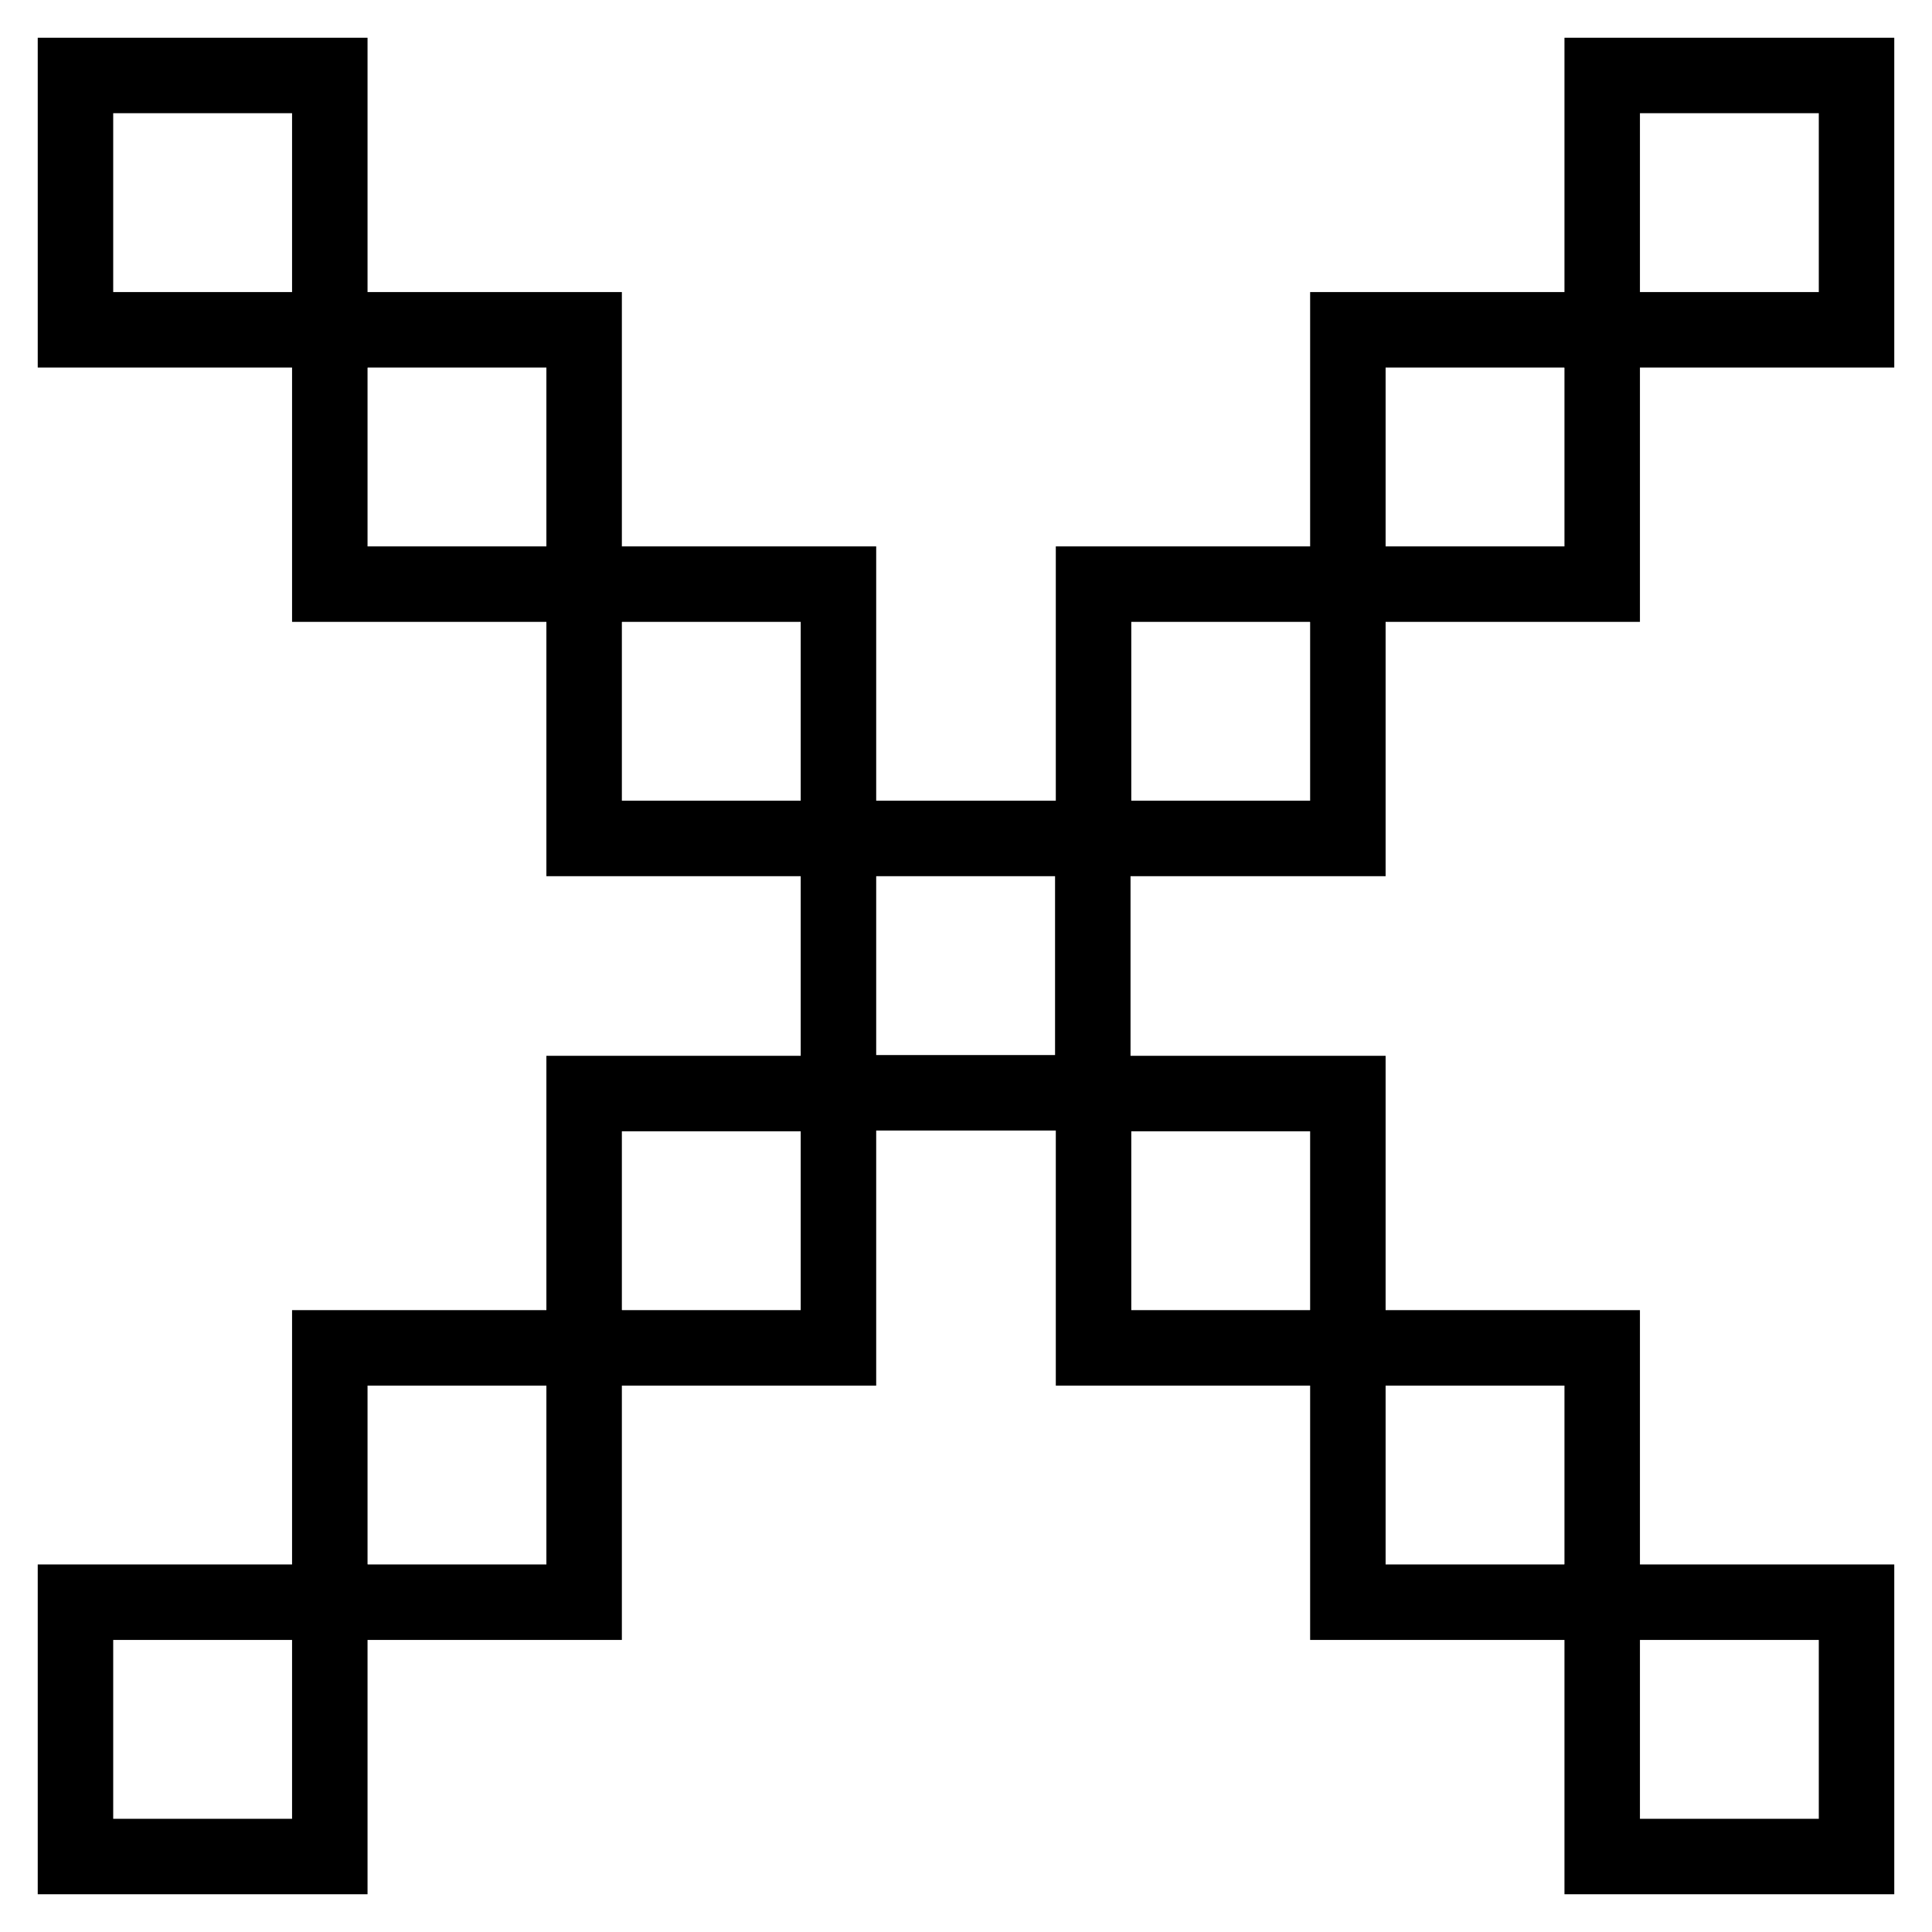
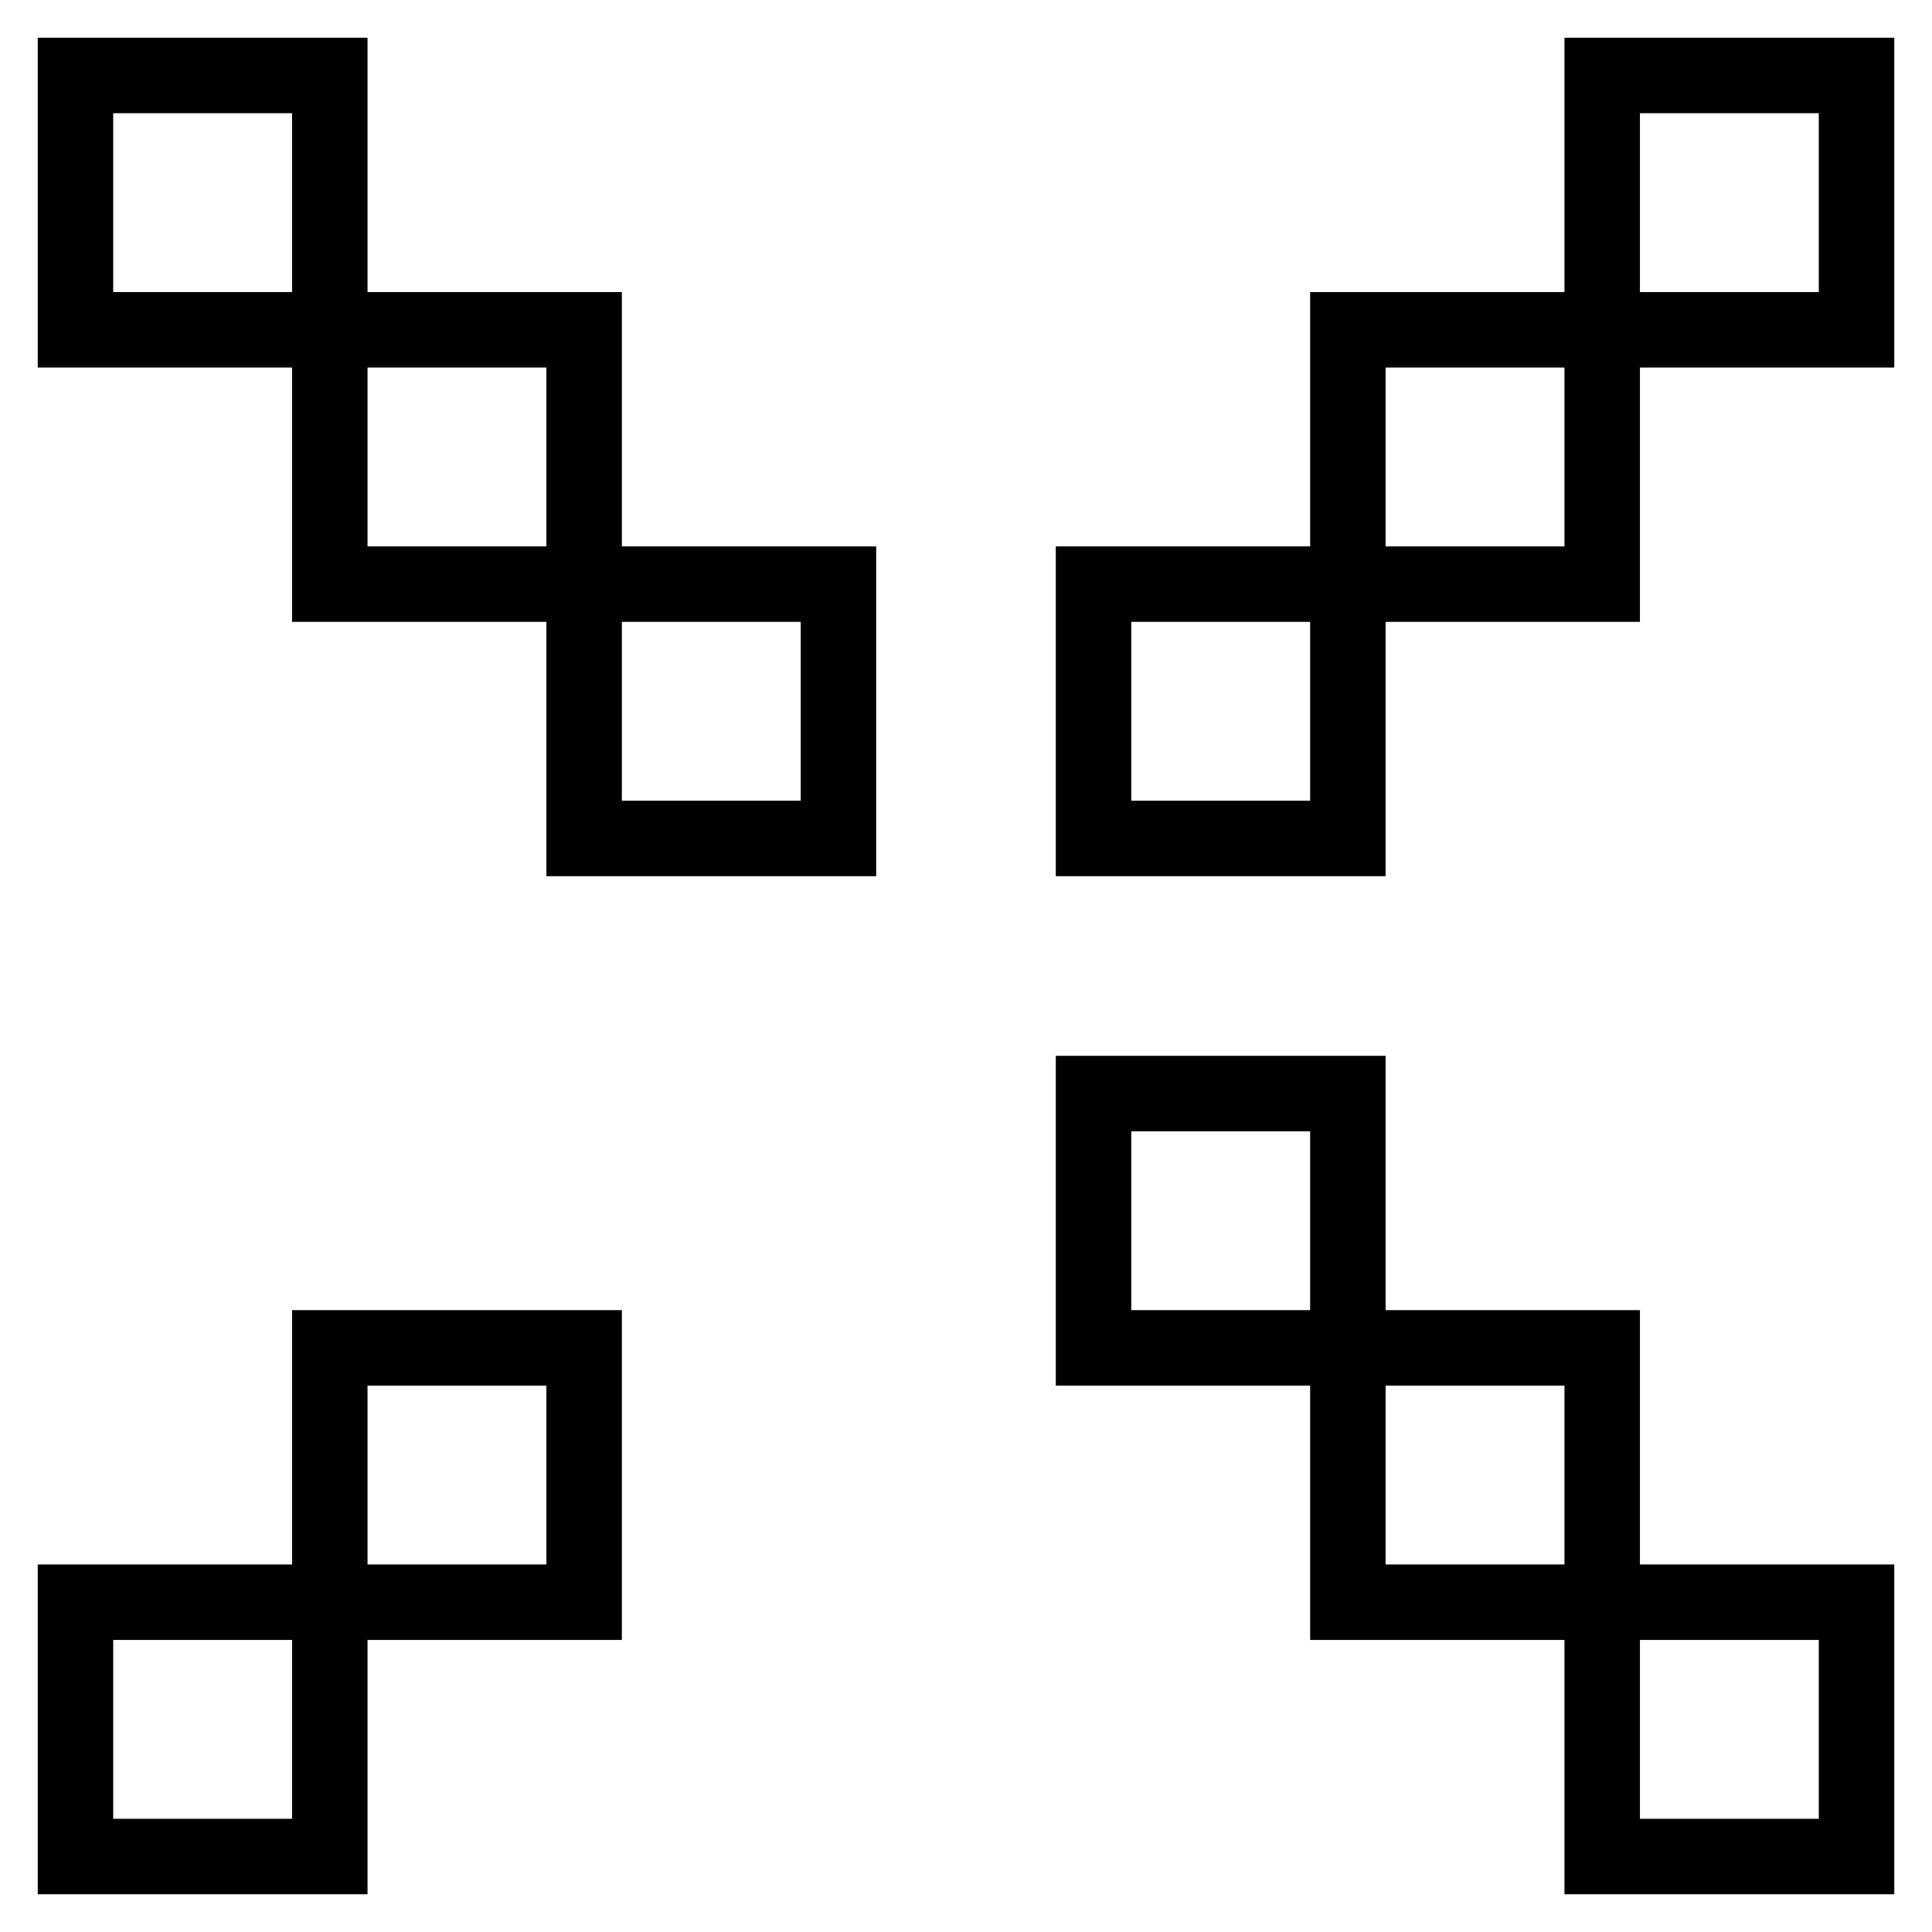
<svg xmlns="http://www.w3.org/2000/svg" version="1.1" x="0px" y="0px" viewBox="0 0 256 256" enable-background="new 0 0 256 256" xml:space="preserve">
  <g>
    <g>
      <path stroke-width="10" fill-opacity="0" stroke="#000000" d="M178.6,178.6h33.7v33.7h-33.7V178.6L178.6,178.6z" />
      <path stroke-width="10" fill-opacity="0" stroke="#000000" d="M144.9,144.9h33.7v33.7h-33.7V144.9z" />
      <path stroke-width="10" fill-opacity="0" stroke="#000000" d="M212.3,212.3H246V246h-33.7V212.3z" />
      <path stroke-width="10" fill-opacity="0" stroke="#000000" d="M144.9,77.4h33.7v33.7h-33.7V77.4z" />
      <path stroke-width="10" fill-opacity="0" stroke="#000000" d="M178.6,43.7h33.7v33.7h-33.7V43.7L178.6,43.7z" />
      <path stroke-width="10" fill-opacity="0" stroke="#000000" d="M212.3,10H246v33.7h-33.7V10z" />
      <path stroke-width="10" fill-opacity="0" stroke="#000000" d="M10,212.3h33.7V246H10V212.3z" />
      <path stroke-width="10" fill-opacity="0" stroke="#000000" d="M77.4,77.4h33.7v33.7H77.4V77.4L77.4,77.4z" />
      <path stroke-width="10" fill-opacity="0" stroke="#000000" d="M43.7,178.6h33.7v33.7H43.7V178.6L43.7,178.6z" />
-       <path stroke-width="10" fill-opacity="0" stroke="#000000" d="M77.4,144.9h33.7v33.7H77.4V144.9L77.4,144.9z" />
      <path stroke-width="10" fill-opacity="0" stroke="#000000" d="M10,10h33.7v33.7H10V10z" />
      <path stroke-width="10" fill-opacity="0" stroke="#000000" d="M43.7,43.7h33.7v33.7H43.7V43.7L43.7,43.7z" />
-       <path stroke-width="10" fill-opacity="0" stroke="#000000" d="M111.1,111.1h33.7v33.7h-33.7V111.1L111.1,111.1z" />
    </g>
  </g>
</svg>